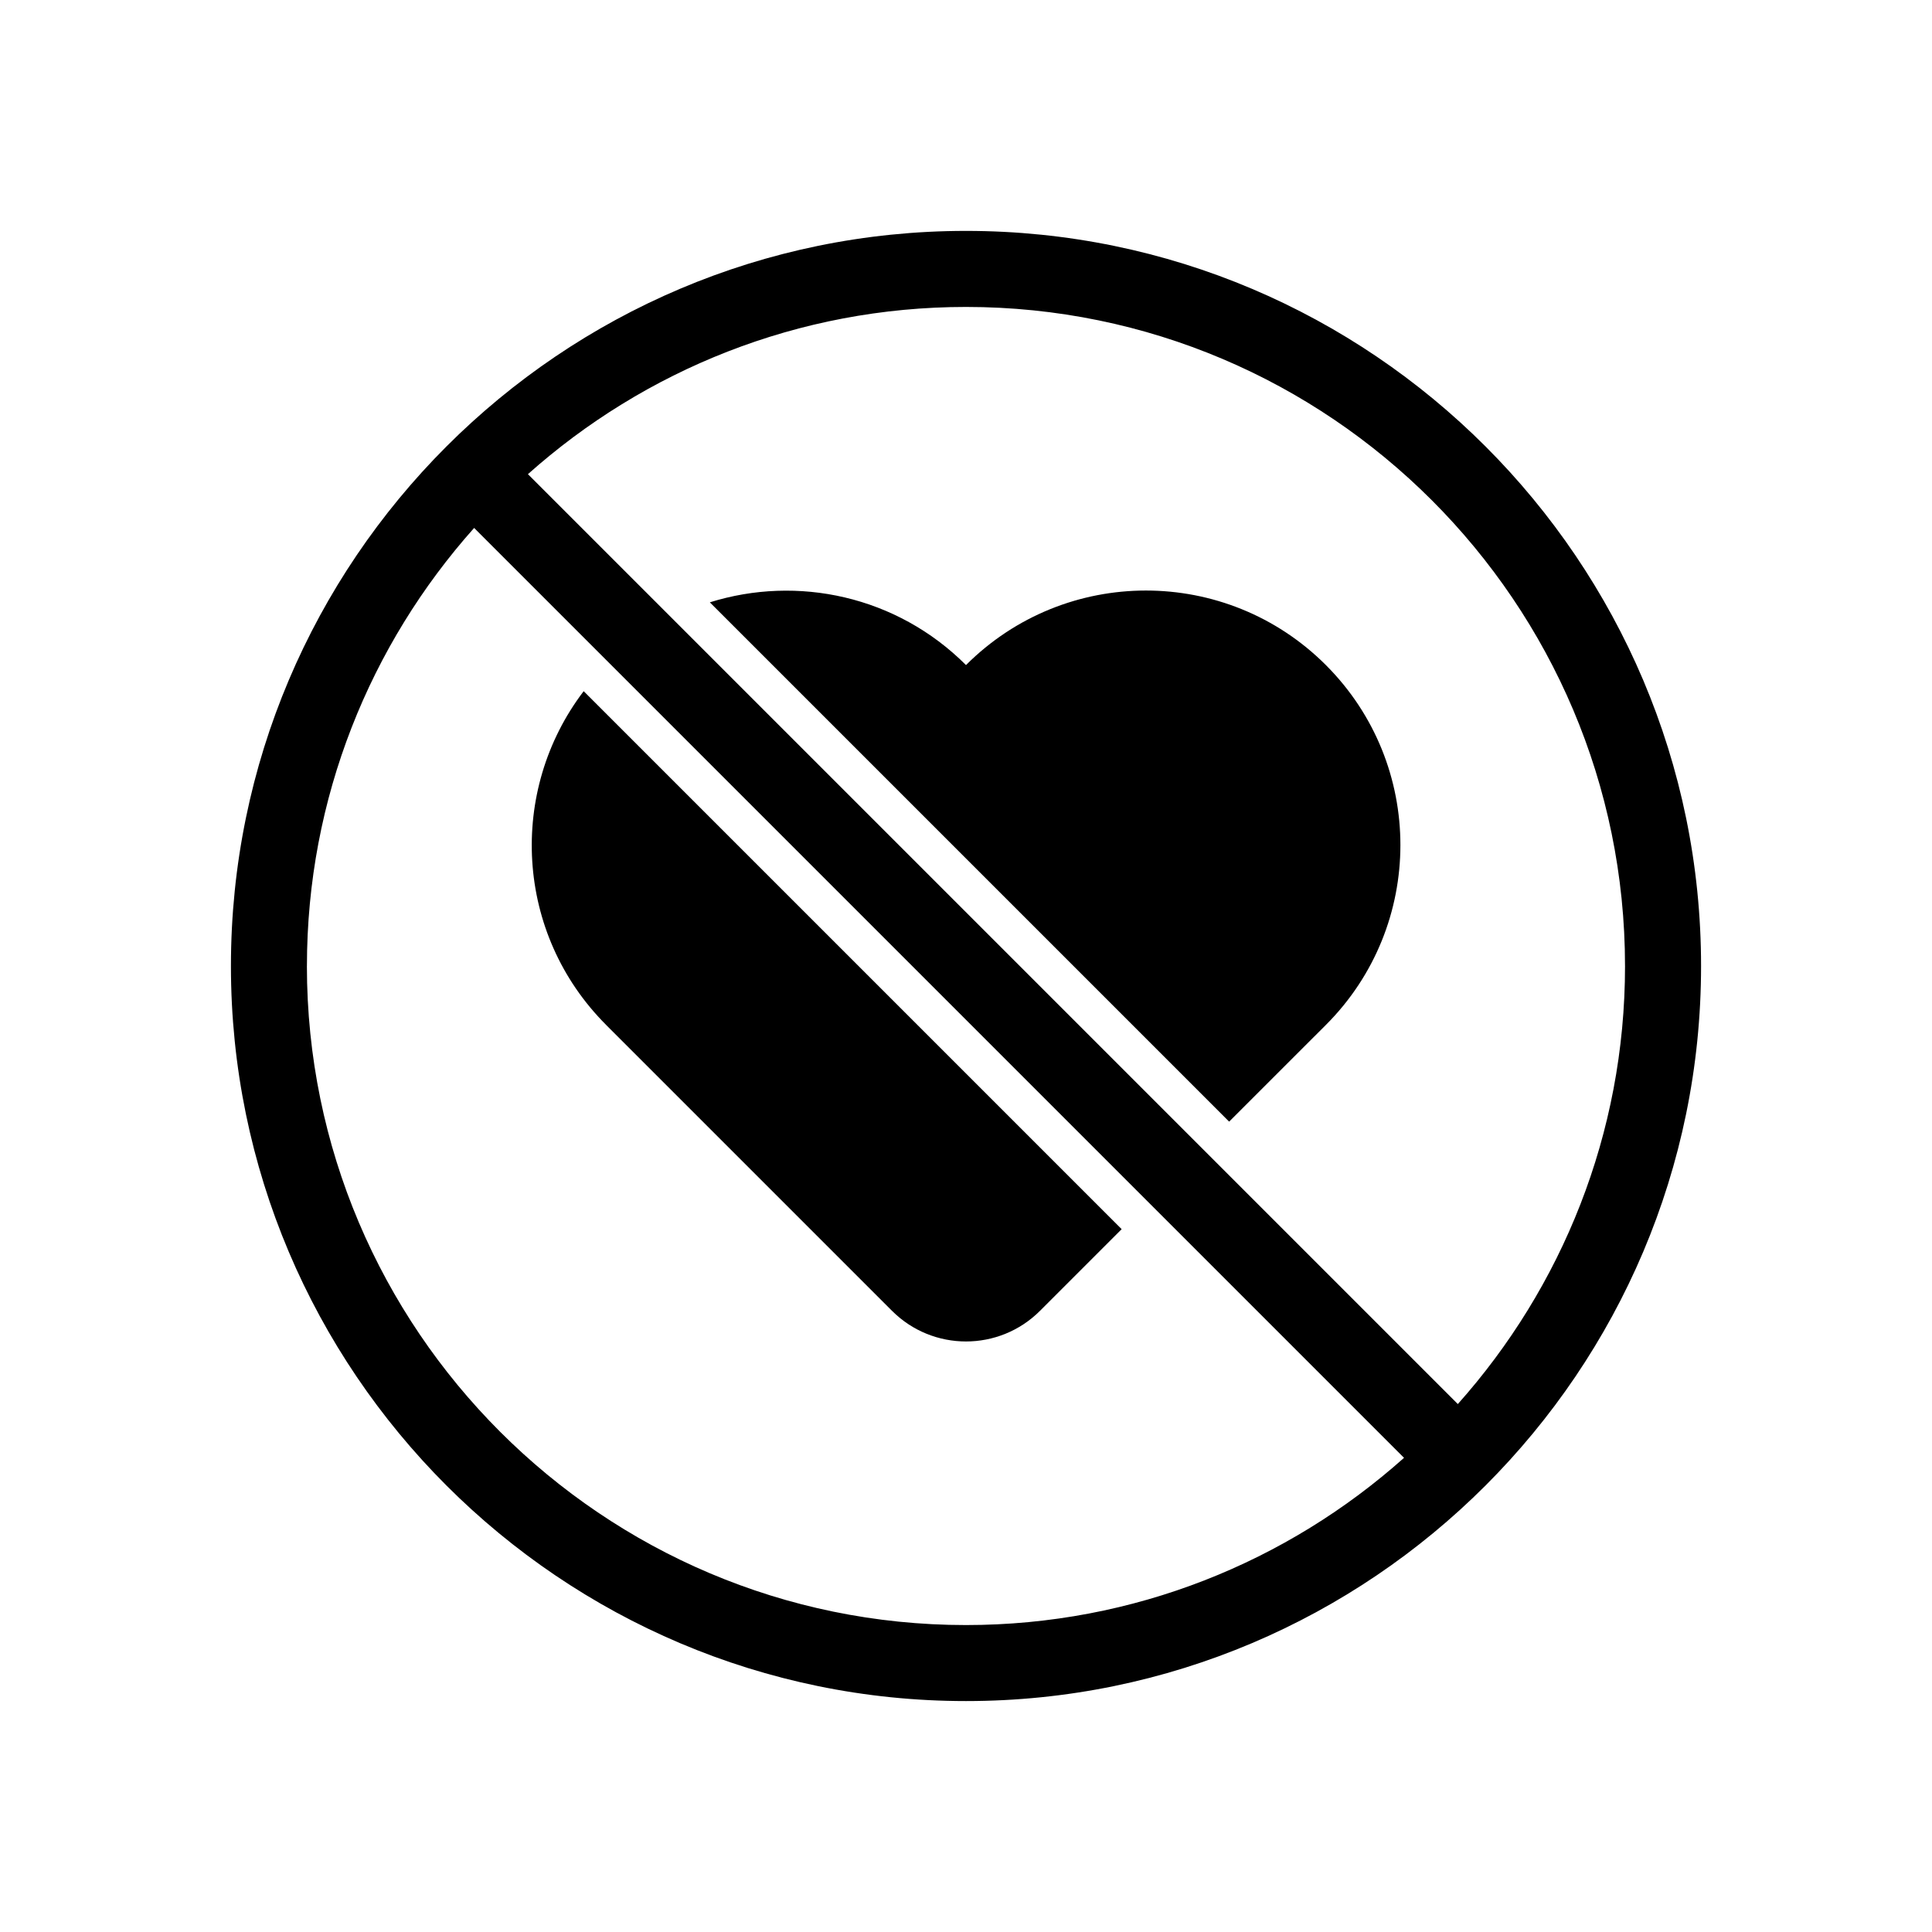
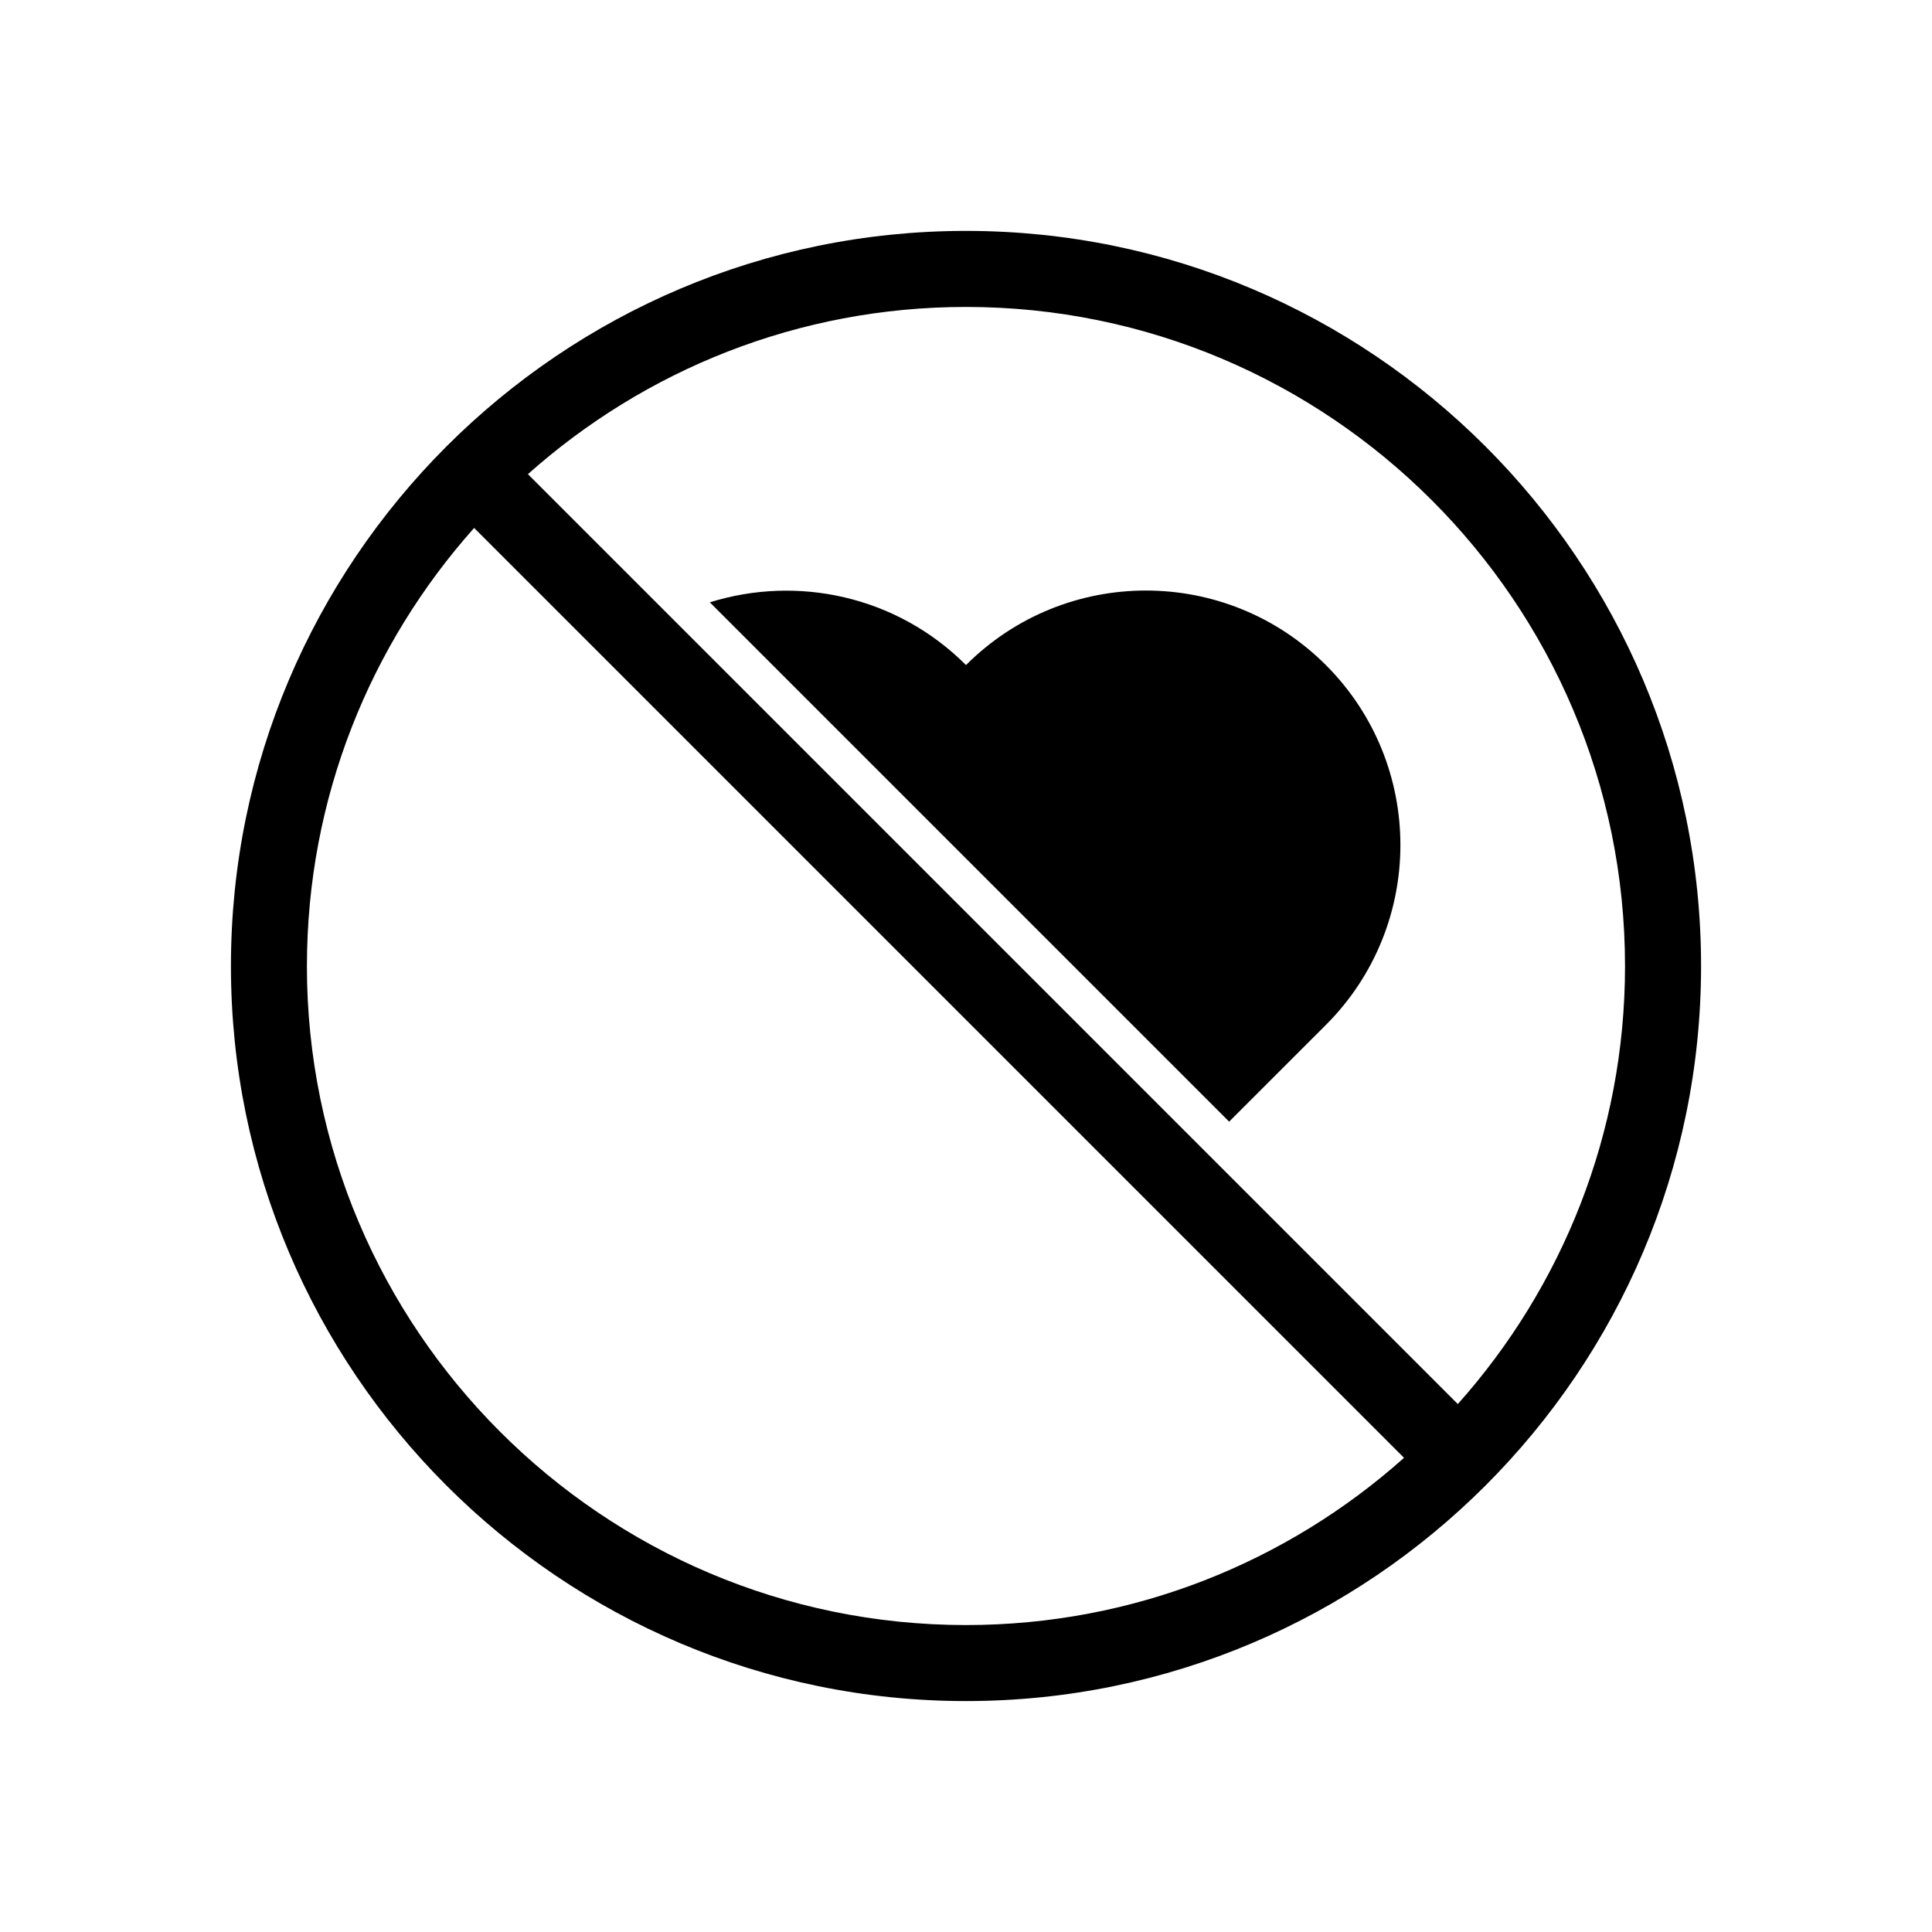
<svg xmlns="http://www.w3.org/2000/svg" fill="#000000" width="800px" height="800px" version="1.1" viewBox="144 144 512 512">
  <g>
-     <path d="m304.63 415.62 75.758 75.758c10.832 10.832 28.391 10.832 39.223 0l21.637-21.637-142.57-142.57c-20.129 26.434-18.191 64.301 5.957 88.445z" />
    <path d="m495.37 415.62c26.336-26.336 26.336-69.035 0-95.371-26.336-26.336-69.035-26.336-95.371 0-18.371-18.371-44.695-23.887-67.883-16.625l137.62 137.62z" />
    <path d="m400 205.19c-107.42 0-194.8 87.391-194.8 194.81-0.004 107.42 87.387 194.8 194.8 194.8 107.41 0 194.8-87.387 194.8-194.8 0-107.42-87.391-194.81-194.8-194.81zm174.65 194.81c0 44.535-16.777 85.207-44.312 116.09l-246.43-246.43c30.883-27.539 71.559-44.316 116.09-44.316 96.305 0 174.65 78.352 174.65 174.66zm-349.31 0c0-44.535 16.777-85.207 44.312-116.09l246.43 246.43c-30.879 27.539-71.551 44.316-116.09 44.316-96.305 0-174.66-78.348-174.66-174.65z" />
  </g>
</svg>